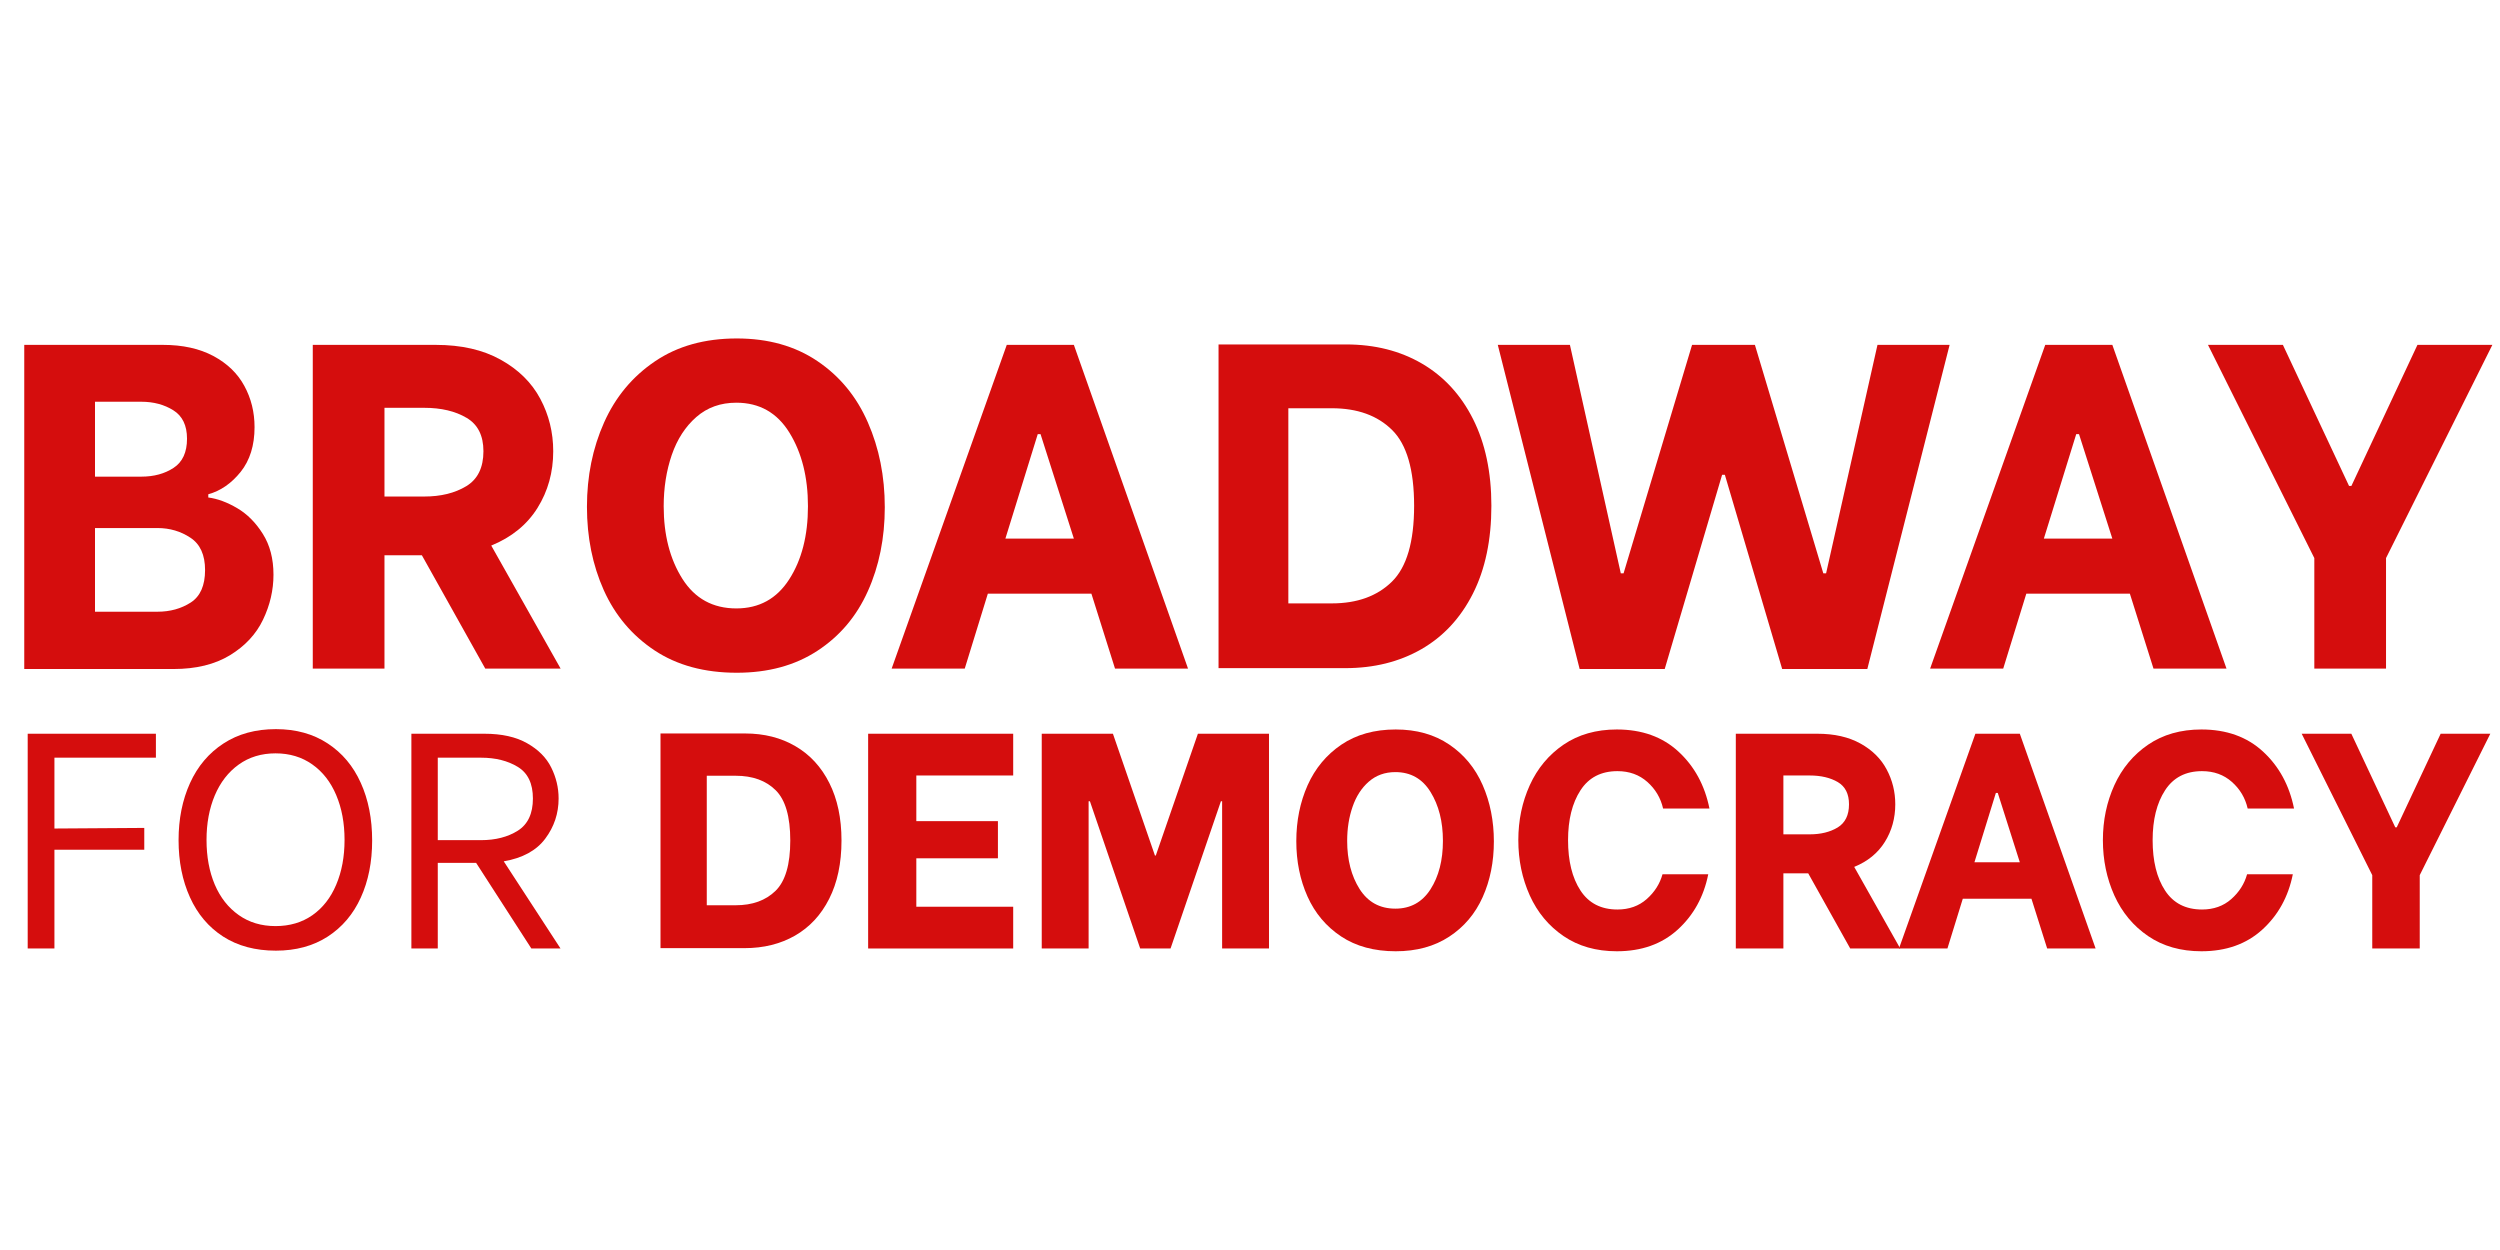
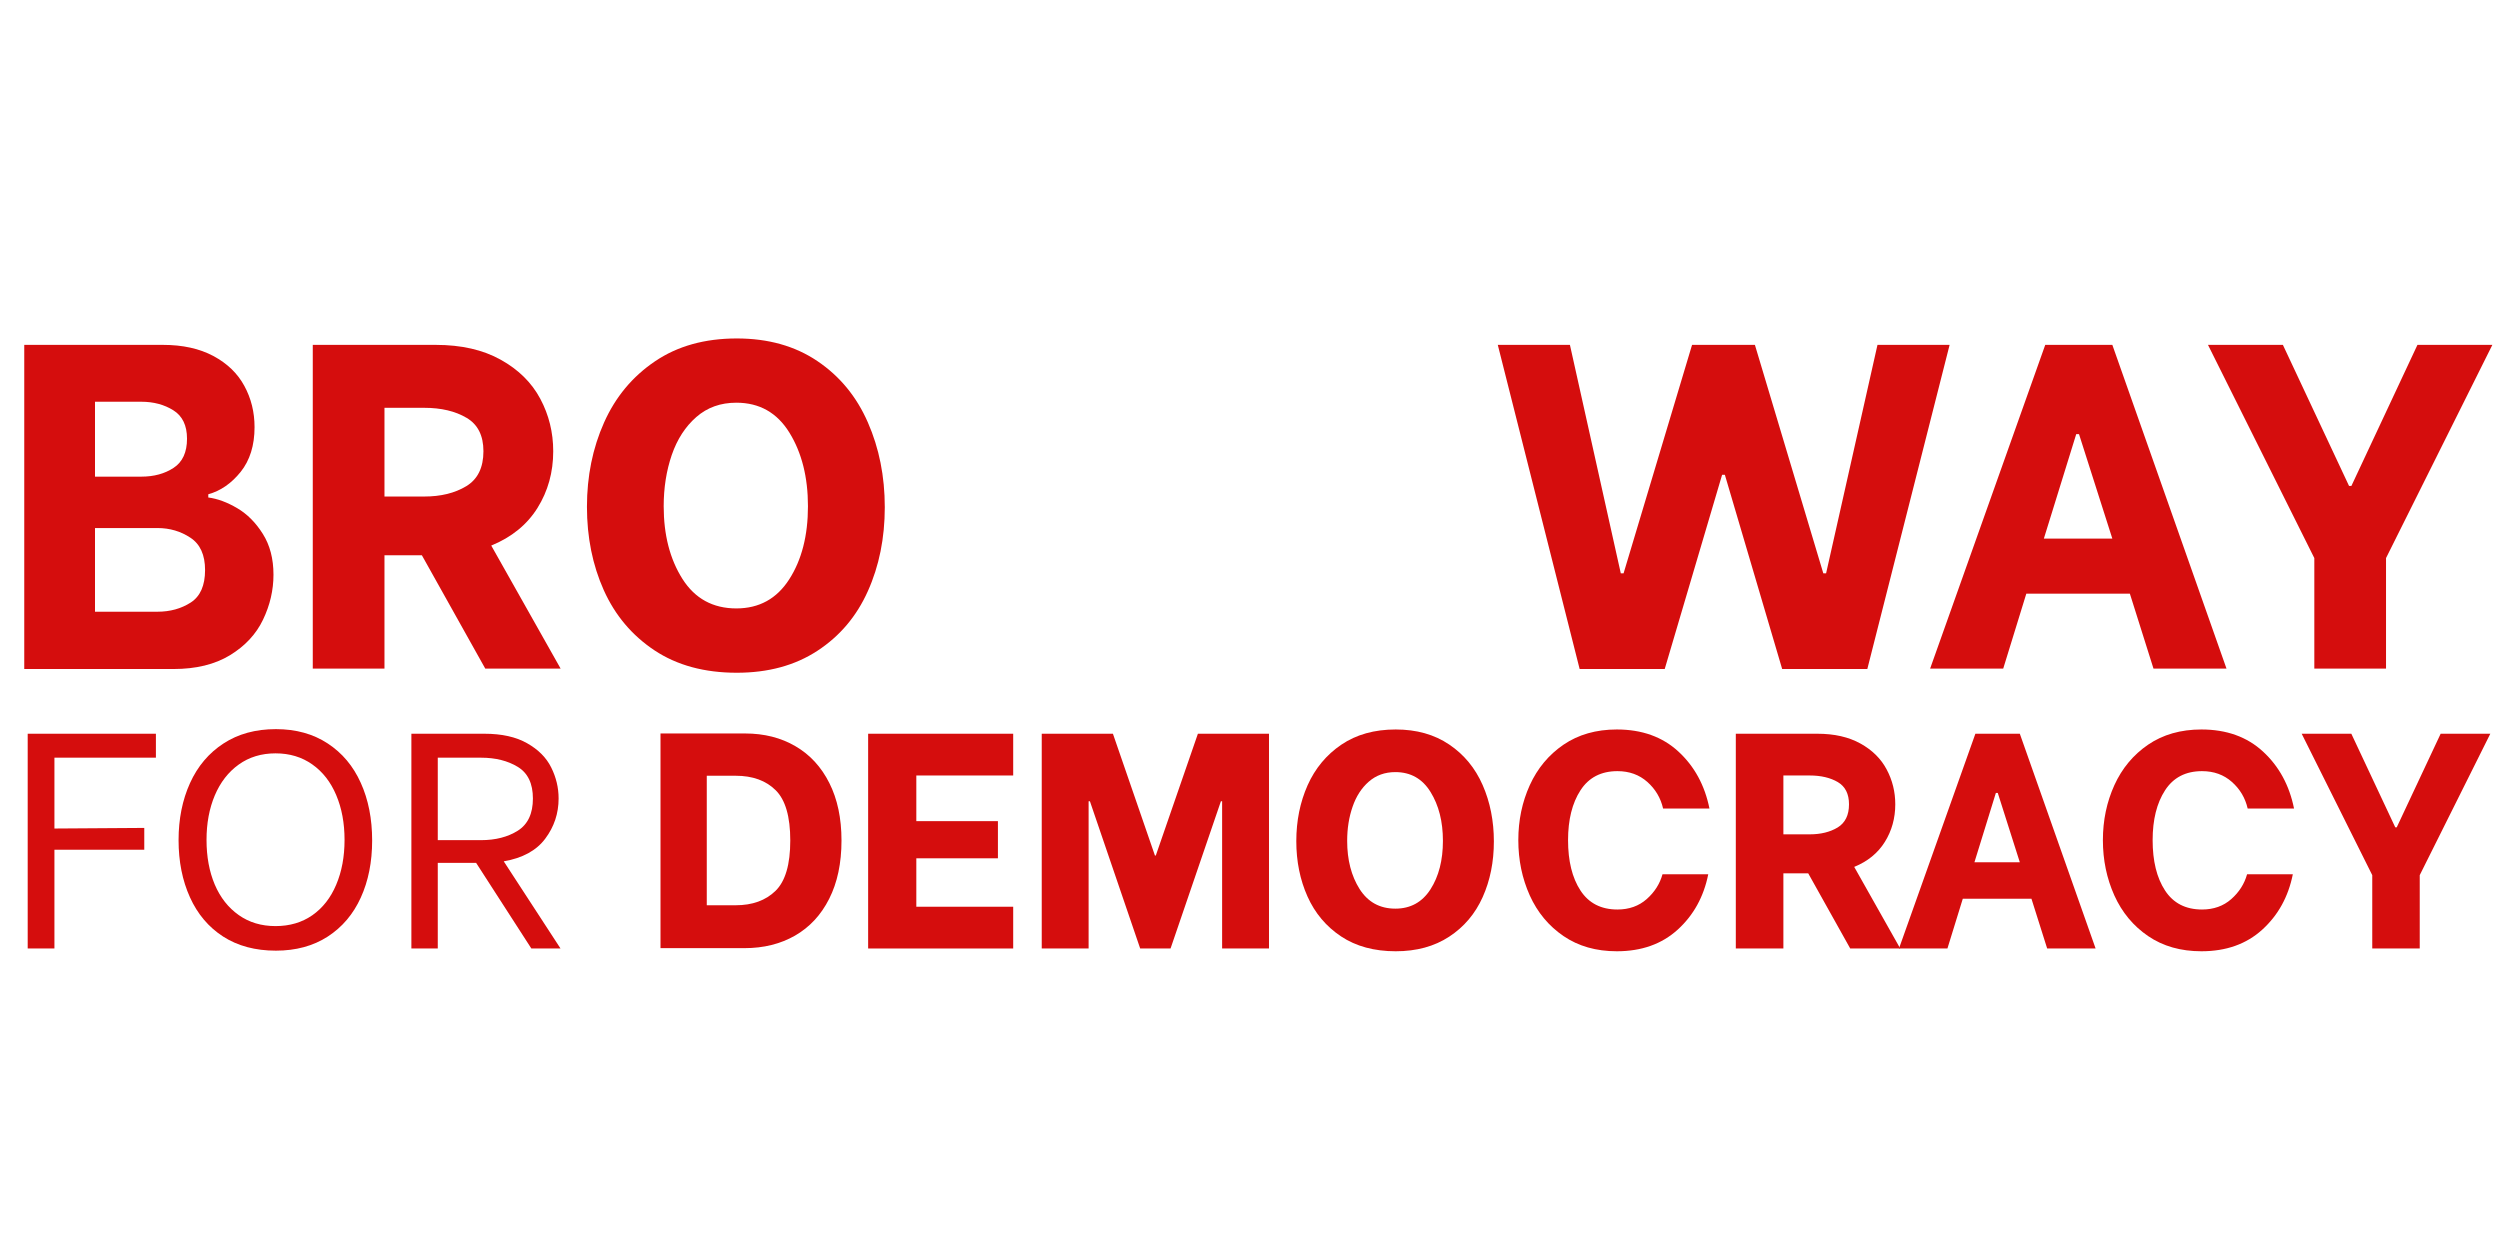
<svg xmlns="http://www.w3.org/2000/svg" width="600" zoomAndPan="magnify" viewBox="0 0 450 225" height="300" preserveAspectRatio="xMidYMid meet" version="1.2">
  <defs>
    <clipPath id="e079fc1cf6">
      <rect x="0" width="450" y="0" height="123" />
    </clipPath>
  </defs>
  <g id="7681a168d0">
    <g transform="matrix(1,0,0,1,0,21)">
      <g clip-path="url(#e079fc1cf6)">
        <g style="fill:#d50d0d;fill-opacity:1;">
          <g transform="translate(0.038, 99.344)">
            <path style="stroke:none" d="M 4.328 -58.266 L 29.297 -58.266 C 32.848 -58.266 35.867 -57.598 38.359 -56.266 C 40.859 -54.93 42.719 -53.141 43.938 -50.891 C 45.164 -48.648 45.781 -46.172 45.781 -43.453 C 45.781 -40.172 44.945 -37.488 43.281 -35.406 C 41.613 -33.332 39.672 -31.988 37.453 -31.375 L 37.453 -30.797 C 39.117 -30.578 40.852 -29.938 42.656 -28.875 C 44.457 -27.82 45.992 -26.281 47.266 -24.25 C 48.547 -22.227 49.188 -19.773 49.188 -16.891 C 49.188 -14.117 48.562 -11.426 47.312 -8.812 C 46.07 -6.207 44.086 -4.07 41.359 -2.406 C 38.641 -0.75 35.258 0.078 31.219 0.078 L 4.328 0.078 Z M 25.391 -34.547 C 27.66 -34.547 29.598 -35.07 31.203 -36.125 C 32.816 -37.176 33.625 -38.926 33.625 -41.375 C 33.625 -43.758 32.805 -45.461 31.172 -46.484 C 29.535 -47.516 27.609 -48.031 25.391 -48.031 L 17.062 -48.031 L 17.062 -34.547 Z M 28.297 -10.234 C 30.578 -10.234 32.578 -10.785 34.297 -11.891 C 36.016 -13.004 36.875 -14.953 36.875 -17.734 C 36.875 -20.453 36 -22.391 34.25 -23.547 C 32.5 -24.711 30.516 -25.297 28.297 -25.297 L 17.062 -25.297 L 17.062 -10.234 Z M 28.297 -10.234 " />
          </g>
        </g>
        <g style="fill:#d50d0d;fill-opacity:1;">
          <g transform="translate(51.971, 99.344)">
            <path style="stroke:none" d="M 23.969 -20.391 L 17.234 -20.391 L 17.234 0 L 4.328 0 L 4.328 -58.266 L 26.469 -58.266 C 31.07 -58.266 34.969 -57.375 38.156 -55.594 C 41.352 -53.82 43.727 -51.477 45.281 -48.562 C 46.832 -45.656 47.609 -42.508 47.609 -39.125 C 47.609 -35.344 46.664 -31.941 44.781 -28.922 C 42.895 -25.898 40.117 -23.641 36.453 -22.141 L 48.938 0 L 35.375 0 Z M 17.234 -30.969 L 24.391 -30.969 C 27.379 -30.969 29.898 -31.586 31.953 -32.828 C 34.016 -34.078 35.047 -36.176 35.047 -39.125 C 35.047 -41.945 34.031 -43.953 32 -45.141 C 29.977 -46.336 27.441 -46.938 24.391 -46.938 L 17.234 -46.938 Z M 17.234 -30.969 " />
          </g>
        </g>
        <g style="fill:#d50d0d;fill-opacity:1;">
          <g transform="translate(102.573, 99.344)">
            <path style="stroke:none" d="M 30.047 0.75 C 24.223 0.75 19.285 -0.594 15.234 -3.281 C 11.18 -5.977 8.141 -9.586 6.109 -14.109 C 4.086 -18.629 3.078 -23.633 3.078 -29.125 C 3.078 -34.625 4.102 -39.676 6.156 -44.281 C 8.207 -48.883 11.258 -52.555 15.312 -55.297 C 19.363 -58.047 24.273 -59.422 30.047 -59.422 C 35.703 -59.422 40.539 -58.062 44.562 -55.344 C 48.594 -52.625 51.617 -48.945 53.641 -44.312 C 55.672 -39.688 56.688 -34.598 56.688 -29.047 C 56.688 -23.492 55.672 -18.457 53.641 -13.938 C 51.617 -9.414 48.594 -5.836 44.562 -3.203 C 40.539 -0.566 35.703 0.75 30.047 0.75 Z M 29.969 -10.828 C 34.07 -10.828 37.242 -12.57 39.484 -16.062 C 41.734 -19.562 42.859 -23.945 42.859 -29.219 C 42.859 -34.438 41.75 -38.848 39.531 -42.453 C 37.312 -46.055 34.125 -47.859 29.969 -47.859 C 27.133 -47.859 24.734 -47 22.766 -45.281 C 20.797 -43.562 19.32 -41.285 18.344 -38.453 C 17.375 -35.617 16.891 -32.539 16.891 -29.219 C 16.891 -24.051 18.016 -19.691 20.266 -16.141 C 22.516 -12.598 25.75 -10.828 29.969 -10.828 Z M 29.969 -10.828 " />
          </g>
        </g>
        <g style="fill:#d50d0d;fill-opacity:1;">
          <g transform="translate(158.999, 99.344)">
-             <path style="stroke:none" d="M 37.453 -13.484 L 18.812 -13.484 L 14.656 0 L 1.5 0 L 22.219 -58.266 L 34.297 -58.266 L 54.844 0 L 41.703 0 Z M 34.297 -23.391 L 28.297 -42.203 L 27.797 -42.203 L 21.969 -23.391 Z M 34.297 -23.391 " />
-           </g>
+             </g>
        </g>
        <g style="fill:#d50d0d;fill-opacity:1;">
          <g transform="translate(215.01, 99.344)">
-             <path style="stroke:none" d="M 4.328 -58.344 L 27.297 -58.344 C 32.461 -58.344 37.016 -57.191 40.953 -54.891 C 44.891 -52.586 47.953 -49.258 50.141 -44.906 C 52.336 -40.551 53.438 -35.348 53.438 -29.297 C 53.438 -23.141 52.328 -17.867 50.109 -13.484 C 47.891 -9.098 44.797 -5.766 40.828 -3.484 C 36.859 -1.211 32.297 -0.078 27.141 -0.078 L 4.328 -0.078 Z M 24.719 -11.734 C 29.27 -11.734 32.875 -13.035 35.531 -15.641 C 38.195 -18.254 39.531 -22.805 39.531 -29.297 C 39.531 -35.785 38.211 -40.332 35.578 -42.938 C 32.941 -45.551 29.32 -46.859 24.719 -46.859 L 16.891 -46.859 L 16.891 -11.734 Z M 24.719 -11.734 " />
-           </g>
+             </g>
        </g>
        <g style="fill:#d50d0d;fill-opacity:1;">
          <g transform="translate(268.774, 99.344)">
            <path style="stroke:none" d="M 0.828 -58.266 L 13.812 -58.266 L 22.969 -17.141 L 23.469 -17.141 L 35.797 -58.266 L 47.109 -58.266 L 59.422 -17.141 L 59.922 -17.141 L 69.172 -58.266 L 82.156 -58.266 L 67.344 0.078 L 52.016 0.078 L 41.703 -34.875 L 41.203 -34.875 L 30.875 0.078 L 15.562 0.078 Z M 0.828 -58.266 " />
          </g>
        </g>
        <g style="fill:#d50d0d;fill-opacity:1;">
          <g transform="translate(345.924, 99.344)">
            <path style="stroke:none" d="M 37.453 -13.484 L 18.812 -13.484 L 14.656 0 L 1.5 0 L 22.219 -58.266 L 34.297 -58.266 L 54.844 0 L 41.703 0 Z M 34.297 -23.391 L 28.297 -42.203 L 27.797 -42.203 L 21.969 -23.391 Z M 34.297 -23.391 " />
          </g>
        </g>
        <g style="fill:#d50d0d;fill-opacity:1;">
          <g transform="translate(395.609, 99.344)">
            <path style="stroke:none" d="M 20.969 0 L 20.969 -19.891 L 1.828 -58.266 L 15.312 -58.266 L 27.219 -32.875 L 27.641 -32.875 L 39.531 -58.266 L 53.016 -58.266 L 33.875 -19.891 L 33.875 0 Z M 20.969 0 " />
          </g>
        </g>
      </g>
    </g>
    <g style="fill:#d50d0d;fill-opacity:1;">
      <g transform="translate(0.844, 170.728)">
        <path style="stroke:none" d="M 8.953 -34.344 L 8.953 -21.594 L 25.125 -21.703 L 25.125 -17.781 L 8.953 -17.781 L 8.953 0 L 4.141 0 L 4.141 -38.656 L 27.219 -38.656 L 27.219 -34.344 Z M 8.953 -34.344 " />
      </g>
    </g>
    <g style="fill:#d50d0d;fill-opacity:1;">
      <g transform="translate(29.331, 170.728)">
        <path style="stroke:none" d="M 20.328 0.391 C 16.641 0.391 13.477 -0.453 10.844 -2.141 C 8.219 -3.836 6.223 -6.195 4.859 -9.219 C 3.492 -12.238 2.812 -15.664 2.812 -19.5 C 2.812 -23.32 3.5 -26.75 4.875 -29.781 C 6.258 -32.82 8.27 -35.195 10.906 -36.906 C 13.539 -38.625 16.68 -39.484 20.328 -39.484 C 23.93 -39.484 27.039 -38.625 29.656 -36.906 C 32.27 -35.195 34.254 -32.832 35.609 -29.812 C 36.973 -26.801 37.656 -23.344 37.656 -19.438 C 37.656 -15.57 36.973 -12.145 35.609 -9.156 C 34.254 -6.176 32.27 -3.836 29.656 -2.141 C 27.039 -0.453 23.93 0.391 20.328 0.391 Z M 20.266 -4.031 C 22.805 -4.031 25.016 -4.68 26.891 -5.984 C 28.766 -7.297 30.195 -9.129 31.188 -11.484 C 32.188 -13.836 32.688 -16.523 32.688 -19.547 C 32.688 -22.566 32.188 -25.254 31.188 -27.609 C 30.195 -29.961 28.766 -31.801 26.891 -33.125 C 25.016 -34.457 22.805 -35.125 20.266 -35.125 C 17.723 -35.125 15.516 -34.453 13.641 -33.109 C 11.766 -31.766 10.328 -29.91 9.328 -27.547 C 8.336 -25.191 7.844 -22.523 7.844 -19.547 C 7.844 -16.523 8.336 -13.844 9.328 -11.5 C 10.328 -9.164 11.766 -7.336 13.641 -6.016 C 15.516 -4.691 17.723 -4.031 20.266 -4.031 Z M 20.266 -4.031 " />
      </g>
    </g>
    <g style="fill:#d50d0d;fill-opacity:1;">
      <g transform="translate(69.908, 170.728)">
        <path style="stroke:none" d="M 15.797 -15.406 L 8.891 -15.406 L 8.891 0 L 4.141 0 L 4.141 -38.656 L 17.281 -38.656 C 20.414 -38.656 22.984 -38.082 24.984 -36.938 C 26.992 -35.801 28.438 -34.348 29.312 -32.578 C 30.195 -30.805 30.641 -28.945 30.641 -27 C 30.641 -24.312 29.836 -21.898 28.234 -19.766 C 26.641 -17.629 24.148 -16.27 20.766 -15.688 L 30.984 0 L 25.734 0 Z M 8.891 -19.5 L 16.672 -19.5 C 19.285 -19.5 21.492 -20.066 23.297 -21.203 C 25.109 -22.348 26.016 -24.281 26.016 -27 C 26.016 -29.688 25.109 -31.582 23.297 -32.688 C 21.492 -33.789 19.285 -34.344 16.672 -34.344 L 8.891 -34.344 Z M 8.891 -19.5 " />
      </g>
    </g>
    <g style="fill:#d50d0d;fill-opacity:1;">
      <g transform="translate(103.308, 170.728)">
-         <path style="stroke:none" d="" />
-       </g>
+         </g>
    </g>
    <g style="fill:#d50d0d;fill-opacity:1;">
      <g transform="translate(116.016, 170.728)">
        <path style="stroke:none" d="M 2.875 -38.703 L 18.109 -38.703 C 21.535 -38.703 24.555 -37.938 27.172 -36.406 C 29.785 -34.883 31.816 -32.676 33.266 -29.781 C 34.723 -26.895 35.453 -23.445 35.453 -19.438 C 35.453 -15.352 34.711 -11.852 33.234 -8.938 C 31.766 -6.031 29.711 -3.82 27.078 -2.312 C 24.453 -0.812 21.426 -0.062 18 -0.062 L 2.875 -0.062 Z M 16.406 -7.781 C 19.414 -7.781 21.805 -8.645 23.578 -10.375 C 25.348 -12.102 26.234 -15.125 26.234 -19.438 C 26.234 -23.738 25.359 -26.754 23.609 -28.484 C 21.859 -30.223 19.457 -31.094 16.406 -31.094 L 11.203 -31.094 L 11.203 -7.781 Z M 16.406 -7.781 " />
      </g>
    </g>
    <g style="fill:#d50d0d;fill-opacity:1;">
      <g transform="translate(153.391, 170.728)">
        <path style="stroke:none" d="M 11.547 -31.141 L 11.547 -22.922 L 26.234 -22.922 L 26.234 -16.234 L 11.547 -16.234 L 11.547 -7.516 L 28.984 -7.516 L 28.984 0 L 2.875 0 L 2.875 -38.656 L 28.984 -38.656 L 28.984 -31.141 Z M 11.547 -31.141 " />
      </g>
    </g>
    <g style="fill:#d50d0d;fill-opacity:1;">
      <g transform="translate(184.638, 170.728)">
        <path style="stroke:none" d="M 2.875 -38.656 L 15.688 -38.656 L 23.25 -16.734 L 23.406 -16.734 L 30.984 -38.656 L 43.781 -38.656 L 43.781 0 L 35.344 0 L 35.344 -26.5 L 35.125 -26.5 L 26.062 0 L 20.594 0 L 11.547 -26.5 L 11.312 -26.5 L 11.312 0 L 2.875 0 Z M 2.875 -38.656 " />
      </g>
    </g>
    <g style="fill:#d50d0d;fill-opacity:1;">
      <g transform="translate(231.288, 170.728)">
        <path style="stroke:none" d="M 19.938 0.5 C 16.07 0.5 12.797 -0.391 10.109 -2.172 C 7.422 -3.961 5.406 -6.359 4.062 -9.359 C 2.719 -12.359 2.047 -15.68 2.047 -19.328 C 2.047 -22.973 2.723 -26.32 4.078 -29.375 C 5.441 -32.426 7.469 -34.863 10.156 -36.688 C 12.844 -38.508 16.102 -39.422 19.938 -39.422 C 23.688 -39.422 26.895 -38.52 29.562 -36.719 C 32.238 -34.914 34.25 -32.477 35.594 -29.406 C 36.938 -26.332 37.609 -22.953 37.609 -19.266 C 37.609 -15.586 36.938 -12.25 35.594 -9.25 C 34.25 -6.25 32.238 -3.875 29.562 -2.125 C 26.895 -0.375 23.688 0.5 19.938 0.5 Z M 19.875 -7.172 C 22.602 -7.172 24.711 -8.332 26.203 -10.656 C 27.691 -12.977 28.438 -15.883 28.438 -19.375 C 28.438 -22.844 27.695 -25.77 26.219 -28.156 C 24.75 -30.551 22.633 -31.75 19.875 -31.75 C 18 -31.75 16.406 -31.176 15.094 -30.031 C 13.789 -28.895 12.816 -27.383 12.172 -25.5 C 11.523 -23.625 11.203 -21.582 11.203 -19.375 C 11.203 -15.957 11.945 -13.066 13.438 -10.703 C 14.938 -8.348 17.082 -7.172 19.875 -7.172 Z M 19.875 -7.172 " />
      </g>
    </g>
    <g style="fill:#d50d0d;fill-opacity:1;">
      <g transform="translate(271.203, 170.728)">
        <path style="stroke:none" d="M 19.828 0.5 C 16.109 0.5 12.91 -0.41 10.234 -2.234 C 7.566 -4.055 5.539 -6.492 4.156 -9.547 C 2.781 -12.609 2.094 -15.926 2.094 -19.5 C 2.094 -23.062 2.781 -26.359 4.156 -29.391 C 5.539 -32.43 7.566 -34.863 10.234 -36.688 C 12.91 -38.508 16.109 -39.422 19.828 -39.422 C 24.348 -39.422 28.047 -38.094 30.922 -35.438 C 33.797 -32.789 35.656 -29.375 36.5 -25.188 L 28.156 -25.188 C 27.719 -27.094 26.77 -28.691 25.312 -29.984 C 23.863 -31.273 22.07 -31.922 19.938 -31.922 C 16.988 -31.922 14.77 -30.77 13.281 -28.469 C 11.789 -26.164 11.047 -23.176 11.047 -19.5 C 11.047 -15.738 11.789 -12.719 13.281 -10.438 C 14.77 -8.156 16.988 -7.016 19.938 -7.016 C 22.031 -7.016 23.785 -7.641 25.203 -8.891 C 26.617 -10.141 27.566 -11.629 28.047 -13.359 L 36.281 -13.359 C 35.469 -9.305 33.633 -5.984 30.781 -3.391 C 27.926 -0.797 24.273 0.5 19.828 0.5 Z M 19.828 0.5 " />
      </g>
    </g>
    <g style="fill:#d50d0d;fill-opacity:1;">
      <g transform="translate(309.571, 170.728)">
        <path style="stroke:none" d="M 15.906 -13.531 L 11.438 -13.531 L 11.438 0 L 2.875 0 L 2.875 -38.656 L 17.562 -38.656 C 20.613 -38.656 23.195 -38.066 25.312 -36.891 C 27.438 -35.711 29.008 -34.156 30.031 -32.219 C 31.062 -30.289 31.578 -28.203 31.578 -25.953 C 31.578 -23.453 30.953 -21.195 29.703 -19.188 C 28.453 -17.176 26.613 -15.676 24.188 -14.688 L 32.469 0 L 23.469 0 Z M 11.438 -20.547 L 16.172 -20.547 C 18.16 -20.547 19.836 -20.957 21.203 -21.781 C 22.566 -22.613 23.25 -24.004 23.25 -25.953 C 23.25 -27.828 22.578 -29.16 21.234 -29.953 C 19.891 -30.742 18.203 -31.141 16.172 -31.141 L 11.438 -31.141 Z M 11.438 -20.547 " />
      </g>
    </g>
    <g style="fill:#d50d0d;fill-opacity:1;">
      <g transform="translate(340.818, 170.728)">
        <path style="stroke:none" d="M 24.844 -8.953 L 12.484 -8.953 L 9.719 0 L 1 0 L 14.75 -38.656 L 22.75 -38.656 L 36.391 0 L 27.672 0 Z M 22.75 -15.516 L 18.781 -28 L 18.438 -28 L 14.578 -15.516 Z M 22.75 -15.516 " />
      </g>
    </g>
    <g style="fill:#d50d0d;fill-opacity:1;">
      <g transform="translate(376.427, 170.728)">
        <path style="stroke:none" d="M 19.828 0.5 C 16.109 0.5 12.91 -0.41 10.234 -2.234 C 7.566 -4.055 5.539 -6.492 4.156 -9.547 C 2.781 -12.609 2.094 -15.926 2.094 -19.5 C 2.094 -23.062 2.781 -26.359 4.156 -29.391 C 5.539 -32.43 7.566 -34.863 10.234 -36.688 C 12.91 -38.508 16.109 -39.422 19.828 -39.422 C 24.348 -39.422 28.047 -38.094 30.922 -35.438 C 33.797 -32.789 35.656 -29.375 36.5 -25.188 L 28.156 -25.188 C 27.719 -27.094 26.77 -28.691 25.312 -29.984 C 23.863 -31.273 22.07 -31.922 19.938 -31.922 C 16.988 -31.922 14.77 -30.77 13.281 -28.469 C 11.789 -26.164 11.047 -23.176 11.047 -19.5 C 11.047 -15.738 11.789 -12.719 13.281 -10.438 C 14.77 -8.156 16.988 -7.016 19.938 -7.016 C 22.031 -7.016 23.785 -7.641 25.203 -8.891 C 26.617 -10.141 27.566 -11.629 28.047 -13.359 L 36.281 -13.359 C 35.469 -9.305 33.633 -5.984 30.781 -3.391 C 27.926 -0.797 24.273 0.5 19.828 0.5 Z M 19.828 0.5 " />
      </g>
    </g>
    <g style="fill:#d50d0d;fill-opacity:1;">
      <g transform="translate(413.084, 170.728)">
        <path style="stroke:none" d="M 13.922 0 L 13.922 -13.203 L 1.219 -38.656 L 10.156 -38.656 L 18.062 -21.812 L 18.328 -21.812 L 26.234 -38.656 L 35.172 -38.656 L 22.469 -13.203 L 22.469 0 Z M 13.922 0 " />
      </g>
    </g>
  </g>
</svg>